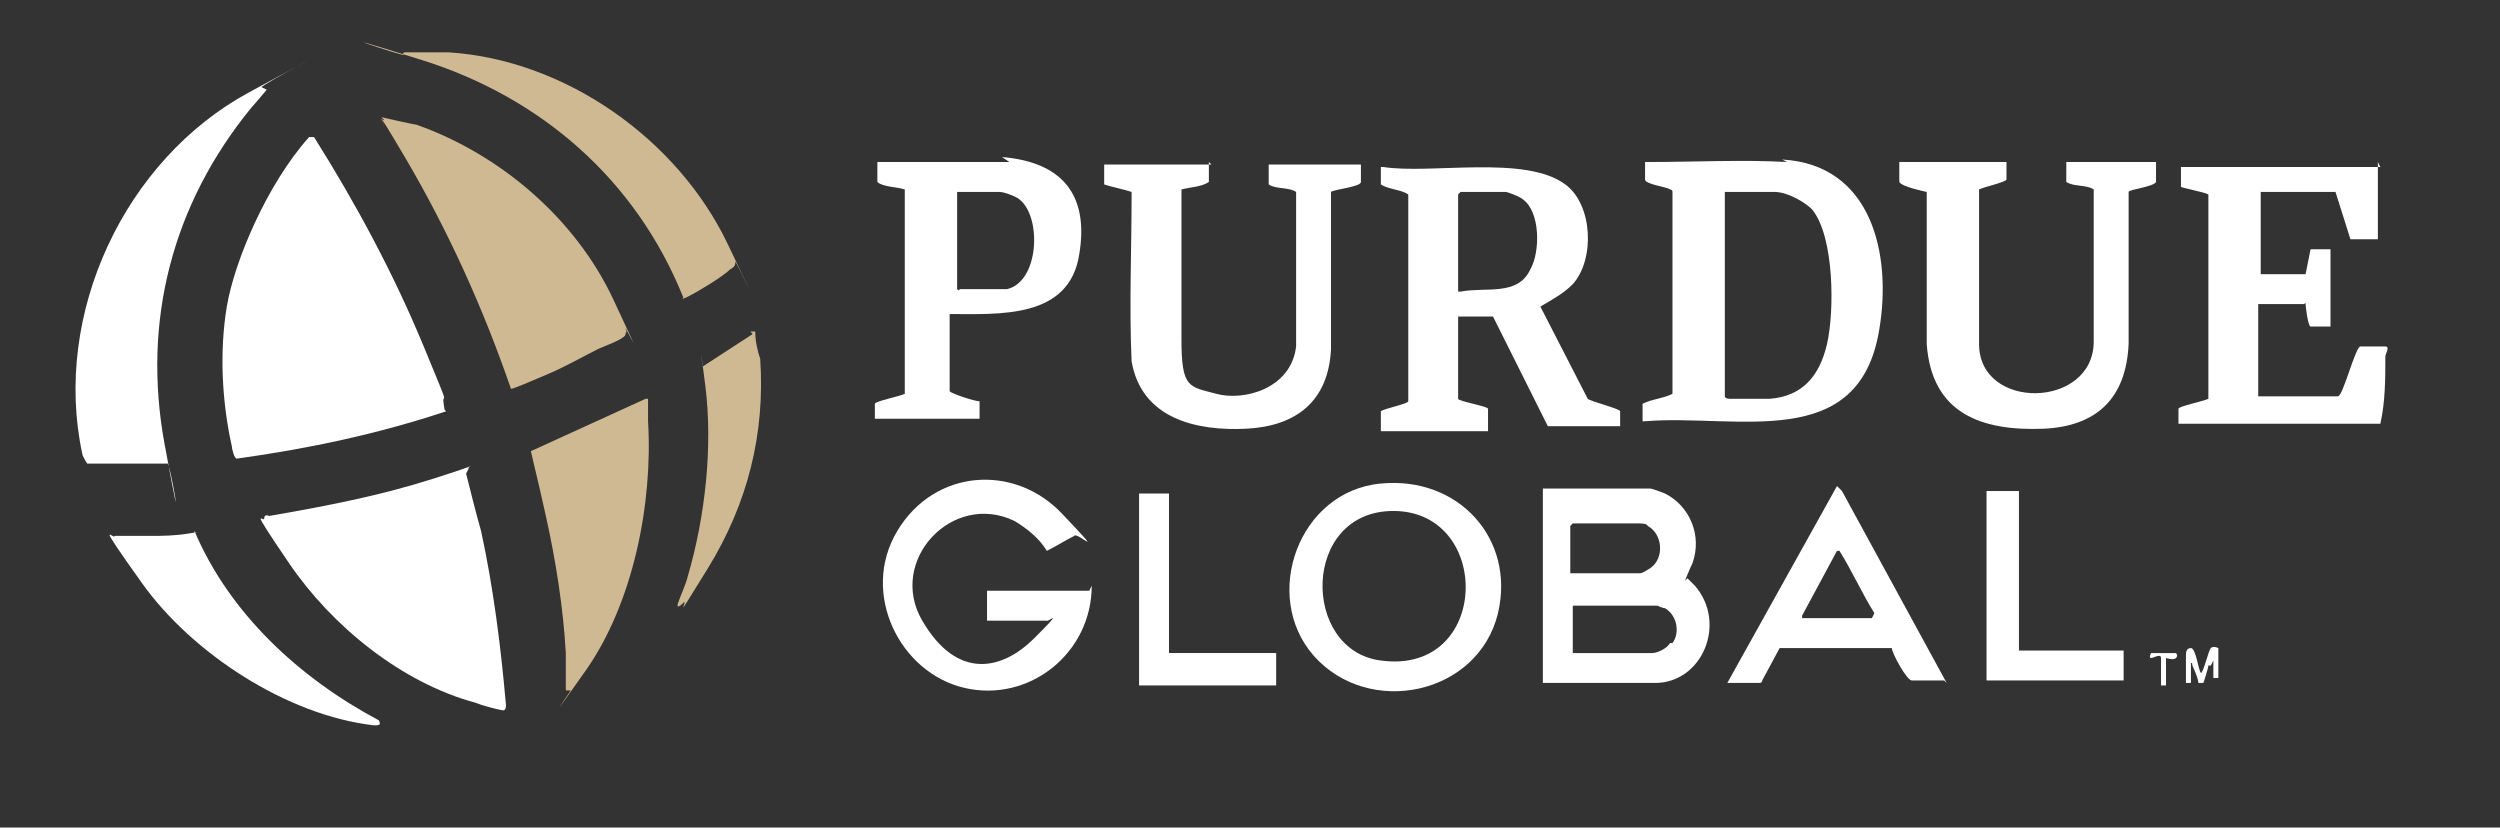
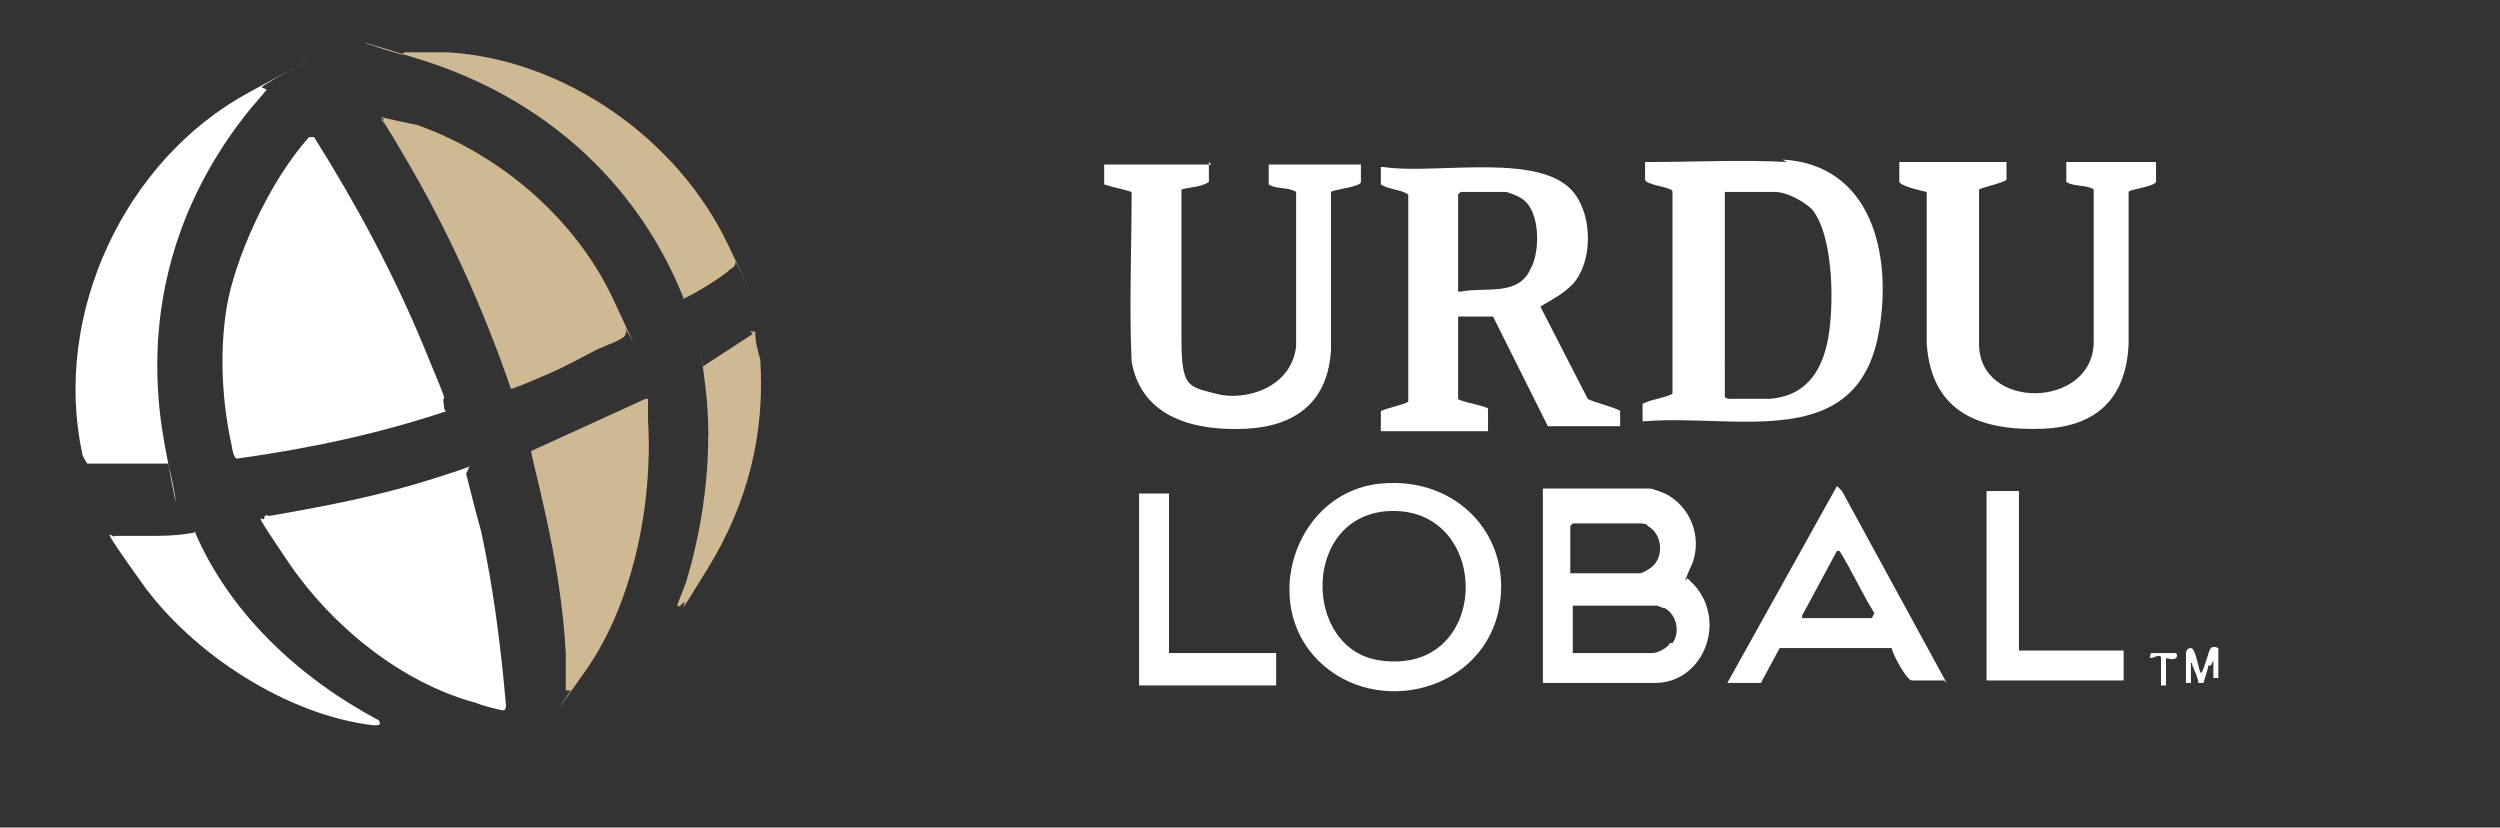
<svg xmlns="http://www.w3.org/2000/svg" id="Layer_1" viewBox="0 0 100.3 33.2">
  <rect x="0" y="0" width="100.3" height="33.2" fill="#333333" stroke="none" />
  <defs>
    <style>      .st0 {        fill: #fff;      }      .st1 {        fill: #cfb992;      }    </style>
  </defs>
  <path class="st0" d="M17.9,16.5c-2.7.9-5.5,1.5-8.4,1.9-.1,0-.2-.4-.2-.5-.4-1.8-.5-3.8-.2-5.6s1.6-4.9,3.3-6.8c0,0,.2,0,.2,0,1.7,2.7,3.2,5.5,4.4,8.4s.7,1.7.8,2.3,0,.2,0,.2Z" />
  <path class="st0" d="M18.7,19c.2.8.4,1.6.6,2.3.5,2.3.8,4.7,1,7,0,0,0,.2-.1.2s-.9-.2-1.1-.3c-3-.8-5.8-3.1-7.5-5.6s-1-1.6-1-1.8.2-.1.2-.1c2.3-.4,4.4-.8,6.6-1.5s1.3-.5,1.4-.4Z" />
  <path class="st1" d="M15.3,4.7c0,0,1.3.3,1.4.3,3.4,1.2,6.4,3.8,7.9,7s.4.9.5,1.2,0,0,0,.2-.9.5-1.1.6c-.6.3-1.3.7-2,1s-1.4.6-1.5.6,0,0,0,0c-1.1-3.2-2.5-6.3-4.2-9.2s-.7-1-.9-1.4,0-.1,0-.2Z" />
  <path class="st0" d="M10.7,3.6c0,0-.5.6-.6.7-3.2,3.9-4.4,8.6-3.5,13.5s.2.5.1.8h-3.2c0,0-.2-.3-.2-.4-1.2-5.6,1.7-11.8,6.7-14.5s.3-.2.5-.2Z" />
  <path class="st1" d="M22.7,27.7c0,0,0-1.3,0-1.5-.1-1.8-.4-3.7-.8-5.5s-.4-1.7-.6-2.6l4.6-2.1h.1c0,.4,0,.6,0,.9.2,3.3-.6,7.3-2.5,10s-.6.8-.6.8-.1,0-.1,0Z" />
  <path class="st1" d="M16.2,2.1c.6,0,1.2,0,1.8,0,4.7.3,9.2,3.5,11.2,7.7s.3.6.3.7,0,.2-.2.3c-.3.3-1.3.9-1.7,1.1s-.1,0-.2,0c-1.9-4.7-5.7-8-10.5-9.5s-.6-.1-.7-.2,0,0,0-.1Z" />
  <path class="st0" d="M7.8,21.3c1.4,3.3,4.2,5.9,7.4,7.6.1.2,0,.2-.2.2-3.5-.4-7.3-2.9-9.3-5.7s-1.1-1.7-1.1-1.9,0,0,0,0c.2,0,1.2,0,1.4,0,.5,0,1,0,1.6-.1s.1,0,.2,0Z" />
  <path class="st1" d="M30.1,13.3c0,0,.1,0,.2,0,0,.4.1.8.2,1.1.2,3-.5,5.8-2.1,8.4s-.7,1.1-1,1.4-.2,0-.2,0c.1-.3.3-.7.4-1.1.7-2.4,1-5.2.7-7.6s-.1-.6-.1-.8l2-1.3Z" />
  <g>
-     <path class="st0" d="M95.4,6.5c0,.5,0,1.1,0,1.6s0,.9,0,1.4,0,.1,0,.1h-1s-.1,0-.1,0l-.6-1.9h-3s0,0,0,0v3.3h1.8l.2-1h.8c0,.1,0,.2,0,.3,0,.7,0,1.8,0,2.5s0,.3,0,.3c0,0-.6,0-.8,0-.1,0-.2-.8-.2-.9s0,0-.1,0h-1.8v3.7s0,0,0,0h3.2c.2,0,.7-2,.9-2h1c.2,0,0,.3,0,.4,0,.9,0,1.8-.2,2.7h-8.1s0,0,0,0v-.6c0-.1,1-.3,1.2-.4V7.8c0,0,0,0,0,0-.2-.1-.8-.2-1.1-.3v-.8h8Z" />
    <path class="st0" d="M82.8,6.5h3.7v.8c-.1.2-1.1.3-1.1.4v6.1c-.1,2.2-1.3,3.3-3.4,3.4-2.5.1-4.5-.6-4.7-3.4v-6.1c0,0-1-.2-1.1-.4v-.8h4.3s0,0,0,0v.7c0,.1-.9.3-1.1.4s0,0,0,0v6.2c0,2.7,4.6,2.6,4.6-.1v-6.1c0,0,0,0,0,0-.3-.2-.8-.1-1.1-.3v-.8Z" />
    <path class="st0" d="M48.5,6.5v.8c-.3.2-.7.2-1.1.3h0c0,2.1,0,4,0,6s.3,1.9,1.4,2.2,3-.2,3.2-1.9v-6.2c0,0,0,0,0,0-.3-.2-.8-.1-1.1-.3v-.8h3.7s0,0,0,0v.7c0,.2-1.1.3-1.2.4v6.3c-.1,2.1-1.4,3.1-3.4,3.2s-4.2-.4-4.6-2.7c-.1-2.2,0-4.5,0-6.7,0,0,0,0,0-.1-.3-.1-.8-.2-1.1-.3v-.8h4.3Z" />
-     <path class="st0" d="M43.8,23.5c0,2.7-2.5,4.7-5.1,4.1s-4.2-3.8-2.7-6.3,4.7-2.7,6.6-.7.6.7.5.9c-.4.2-.7.4-1.1.6-.3-.5-.8-.9-1.3-1.2-2.5-1.2-5.1,1.6-3.7,4s3.2,2,4.5.7.5-.6.5-.7,0,0,0,0h-2.4s0,0,0,0v-1.2s0,0,0,0h4.1Z" />
    <path class="st0" d="M79.7,19.7h1.3s0,0,0,0v6.4s0,0,0,0h4.2s0,0,0,0v1.2s0,0,0,0h-5.5s0,0,0,0v-7.7Z" />
    <path class="st0" d="M51.2,26.2v1.3s0,0,0,0h-5.5s0,0,0,0v-7.7s0,0,0,0h1.2s0,0,0,0v6.4s0,0,0,0h4.3Z" />
    <path class="st0" d="M88.7,26.7c0,0,0,0-.1,0,0,.1-.2.7-.2.7s-.2,0-.2,0c0-.1-.1-.4-.2-.6s0-.2-.1-.2v.8s-.1,0-.2,0c0,0,0-1,0-1.1s0-.3.2-.3.3.9.4,1c.1,0,.3-.9.4-1s.3,0,.3,0v1.2c0,0-.2,0-.2,0v-.7Z" />
    <path class="st0" d="M86.9,27.5c0,0-.2,0-.2,0,0-.2,0-.9,0-1.1s-.3,0-.4,0,0-.2,0-.2h1s.1.1,0,.2-.4,0-.4,0v1.1Z" />
    <path class="st0" d="M59.7,17v-.6c0-.1-1.2-.3-1.2-.4v-3.3c0,0,1.2,0,1.3,0,0,0,.1,0,.1,0l2.2,4.4h2.9s0,0,0,0v-.6c0-.1-1.2-.4-1.3-.5l-1.9-3.7c.5-.3.9-.5,1.3-.9.9-1,.8-3.2-.3-4-1.6-1.2-5.4-.4-7.3-.7,0,0-.1,0-.1,0v.7c.3.2.8.2,1.1.4h0c0,0,0,8.3,0,8.3,0,.1-1,.3-1.1.4v.8h4.3s0,0,0,0ZM58.6,7.7s0,0,0,0h1.8c.1,0,.6.2.7.3.7.5.7,2.1.3,2.8-.5,1.1-1.8.7-2.8.9,0,0-.1,0-.1,0v-3.9Z" />
    <path class="st0" d="M71.7,6.5c-1.8-.1-3.7,0-5.6,0,0,0-.1,0-.1,0,0,0,0,.5,0,.7s.9.3,1,.4c0,0,.1,0,.1.1v8.1c-.4.2-.8.2-1.2.4v.7s0,0,.1,0c3.7-.3,8.6,1.3,9.4-3.7.5-3-.3-6.6-3.9-6.8ZM73.3,13.8c-.3,1.3-1,2.1-2.3,2.2-.4,0-1.3,0-1.6,0,0,0-.2,0-.2-.1V7.7s0,0,0,0h2c.5,0,1.2.4,1.5.7.9,1.1.9,4.1.6,5.4Z" />
-     <path class="st0" d="M40.5,6.5h-5.3v.8c.2.2.8.2,1.1.3,0,0,0,0,0,0v8.2c-.2.1-1.2.3-1.2.4v.6s0,0,0,0h4.2s0,0,0,0v-.7c-.2,0-1.1-.3-1.2-.4v-3.1c2,0,4.8.2,5.2-2.4.4-2.4-.7-3.7-3.1-3.9ZM40.4,11.6h-1.9c0,.1-.1,0-.1,0v-3.9s0,0,0,0h1.7c.2,0,.7.2.8.3.9.7.8,3.3-.5,3.6Z" />
    <path class="st0" d="M67.6,23.3c0,0,.2-.5.3-.7.4-1.1-.1-2.3-1.1-2.8,0,0-.5-.2-.6-.2h-4.3v7.8s0,0,0,0h4.5c1.9,0,2.9-2.4,1.6-3.9,0,0-.3-.3-.3-.3ZM63.1,21s0,0,0,0h2.7s.3,0,.3.1c.6.3.7,1.3.1,1.7,0,0-.3.2-.4.2h-2.8v-1.9ZM67,25.8c-.1.2-.5.4-.7.4h-3.2s0,0,0,0v-1.9h3.4s.2.1.3.1c.5.3.6,1,.3,1.4Z" />
    <path class="st0" d="M55.4,19.4c-3.3.3-4.8,4.5-2.7,6.9,2.2,2.5,6.6,1.6,7.4-1.7.7-3-1.6-5.5-4.7-5.2ZM55.4,26.5c-3.2-.4-3.2-6,.5-6,4,0,3.9,6.6-.5,6Z" />
    <path class="st0" d="M78.1,27.4l-4.2-7.7-.2-.2-4.4,7.9s0,0,0,0h1.3s.1,0,.1-.1l.7-1.3c1.5,0,3,0,4.5,0,0,.2.6,1.3.8,1.3h1.3s0,0,0,0ZM75.1,24.8h-2.8s0,0,0-.1l1.4-2.6c0,0,0,0,.1,0,.5.8.9,1.7,1.4,2.5,0,0,0,0,0,0Z" />
  </g>
</svg>